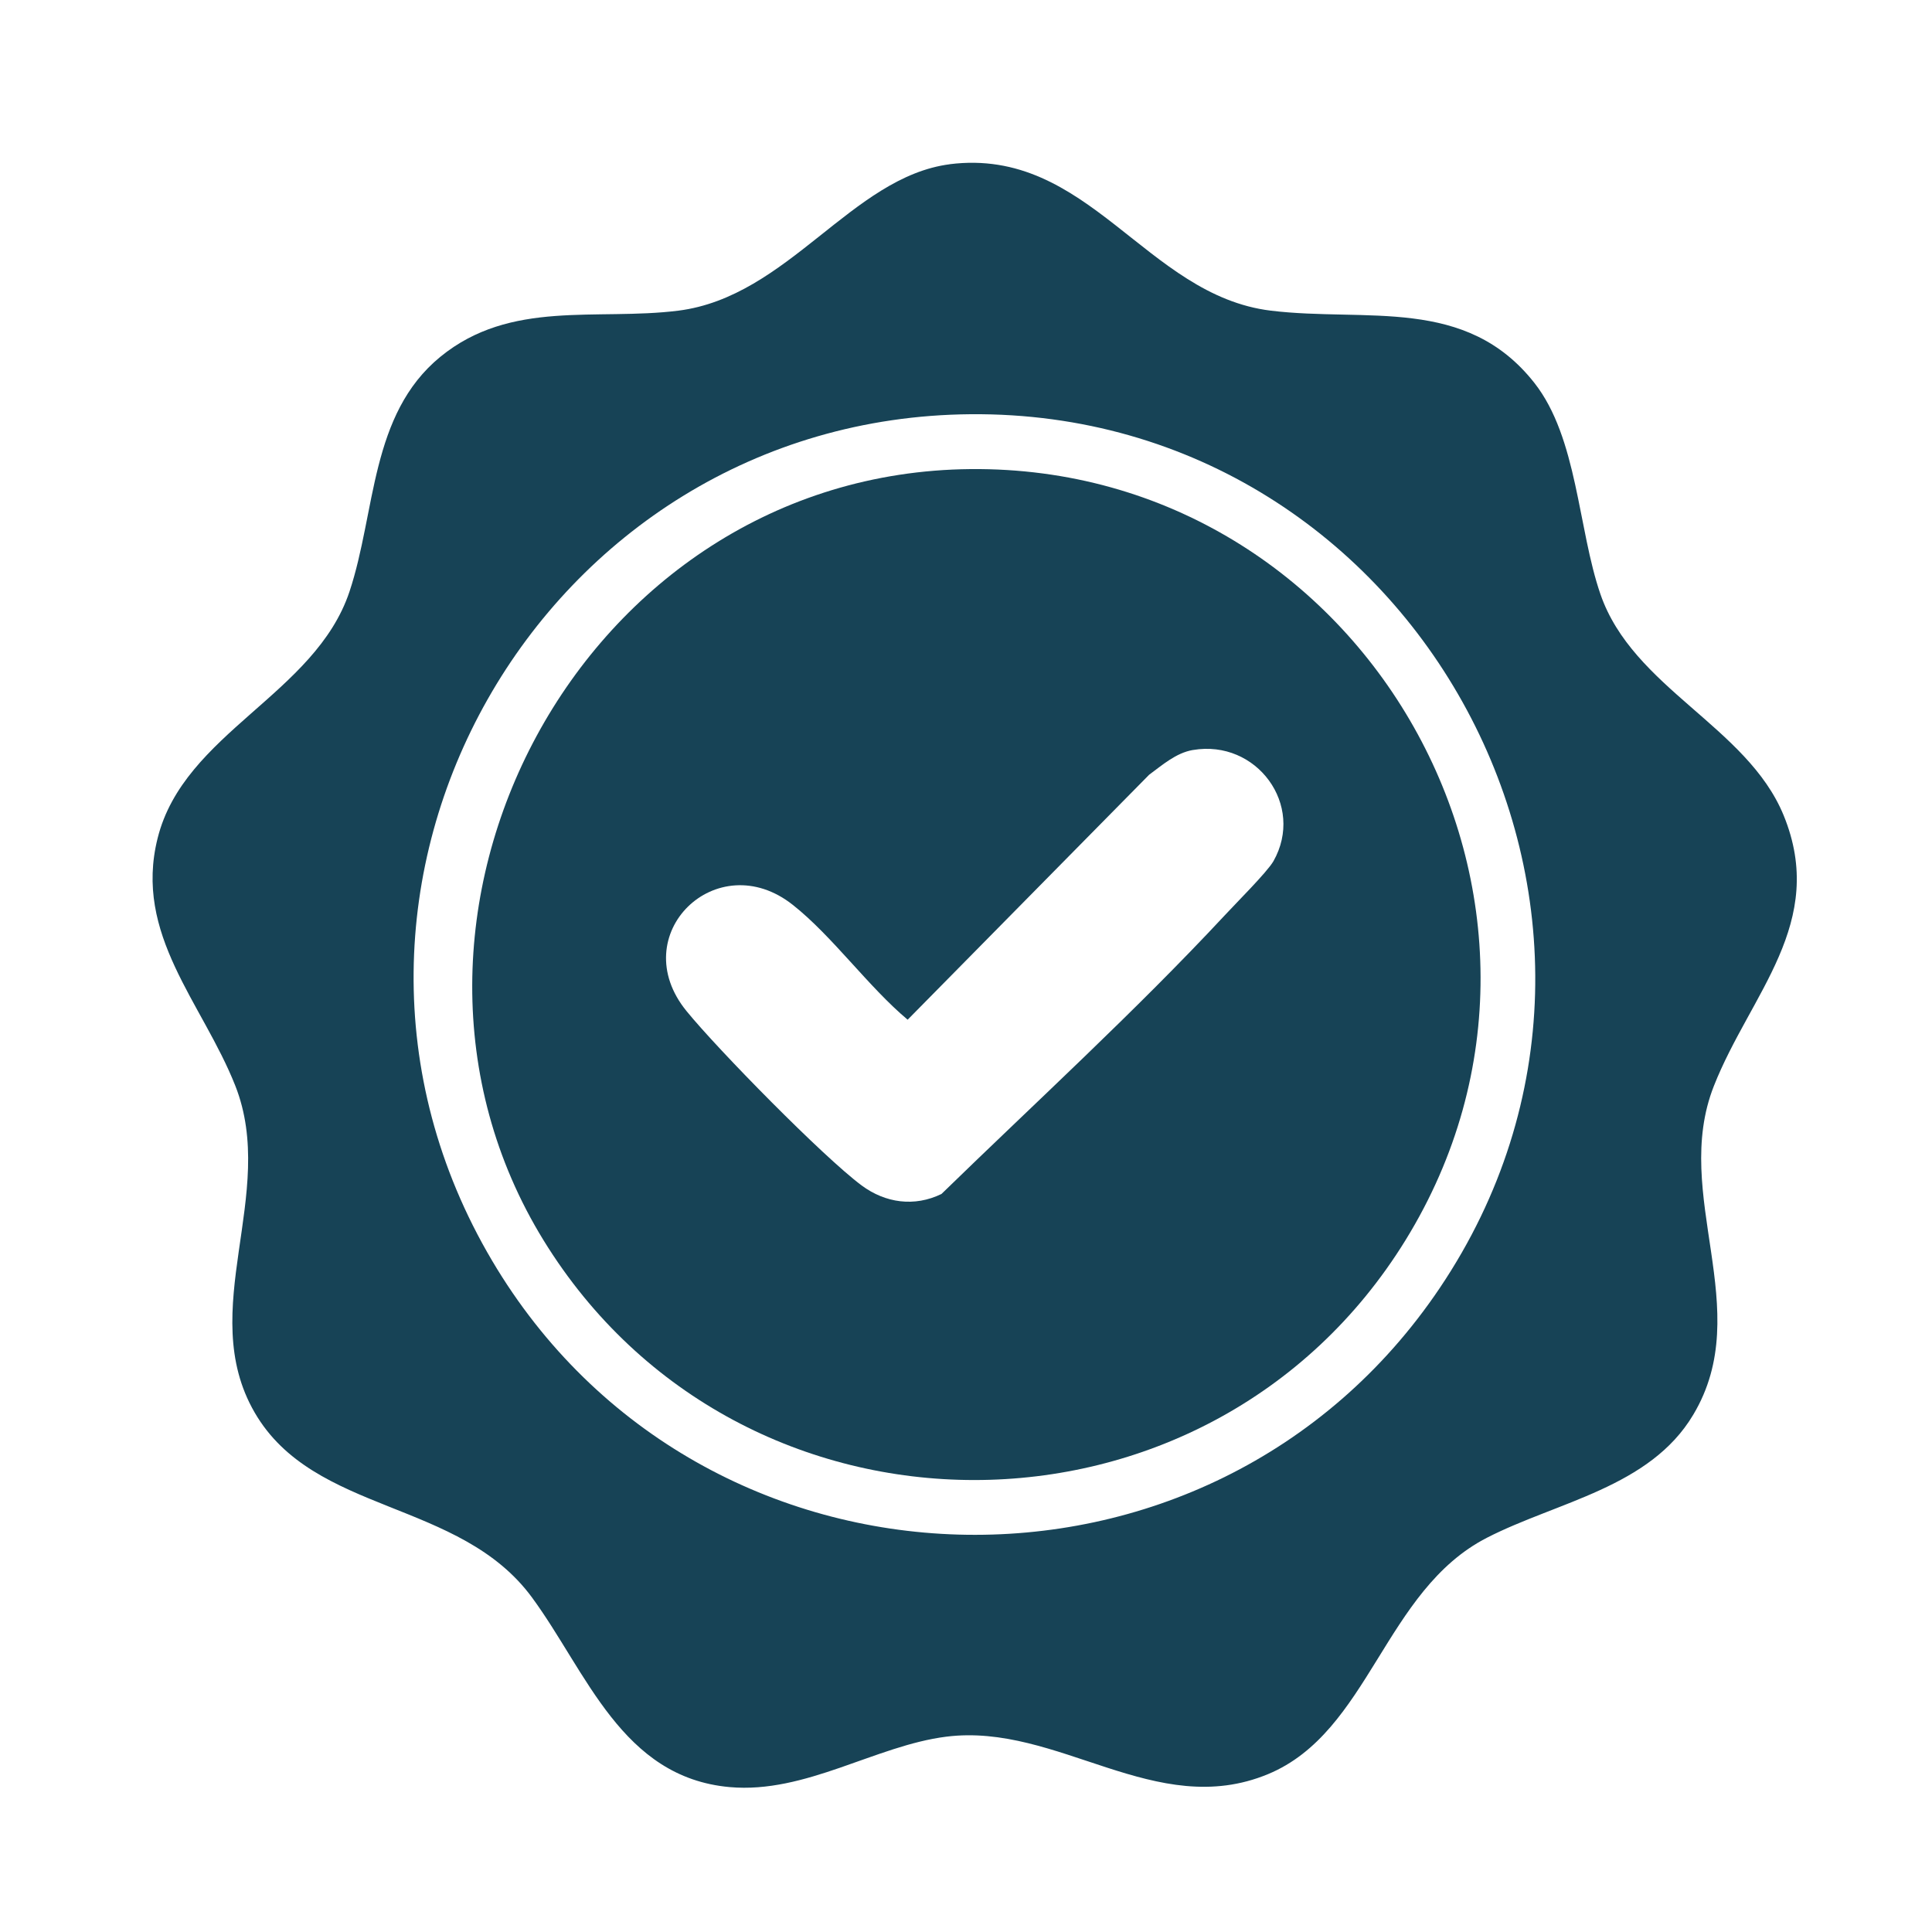
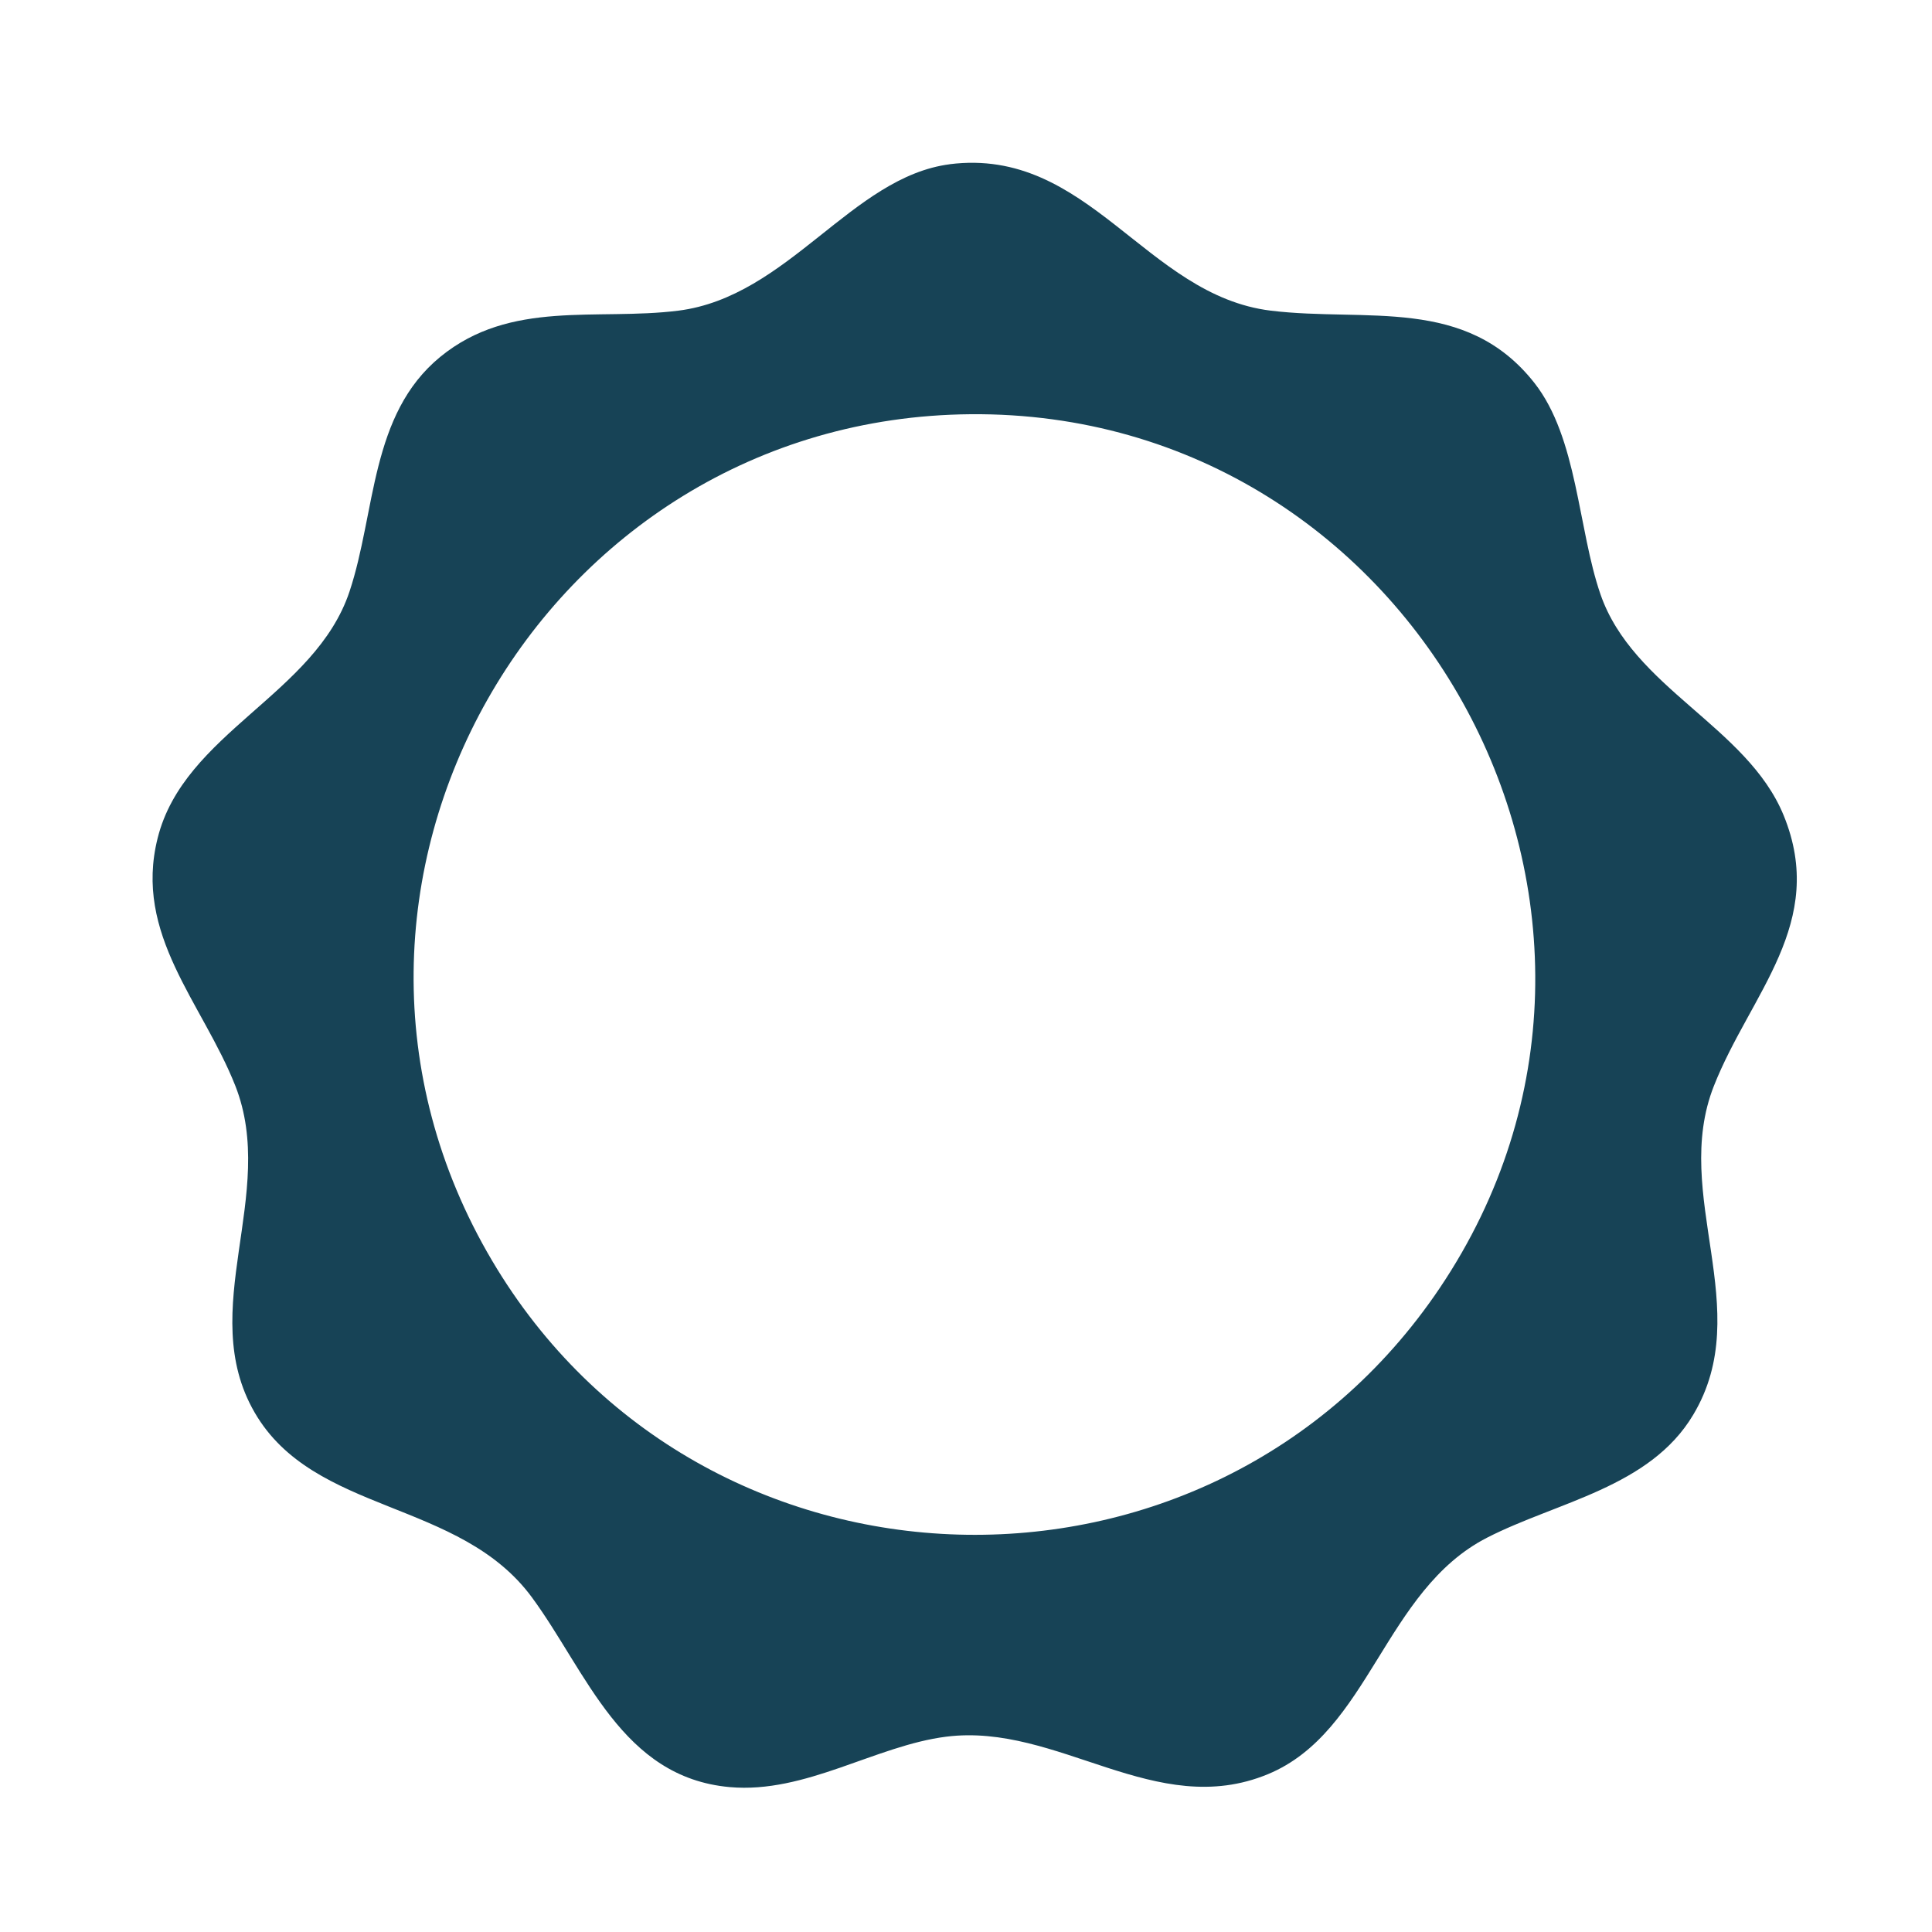
<svg xmlns="http://www.w3.org/2000/svg" id="Layer_1" version="1.1" viewBox="0 0 100 100">
  <defs>
    <style>
      .st0 {
        fill: #174356;
      }
    </style>
  </defs>
  <path class="st0" d="M49.15,8.5c7.2-.91,10.14,6.79,16.63,7.58,4.96.6,10.09-.77,13.64,3.74,2.24,2.85,2.25,7.55,3.42,10.94,1.68,4.86,7.59,6.84,9.48,11.44,2.28,5.57-1.73,9.24-3.61,14.01-2.23,5.65,2.2,11.56-1.07,17.02-2.24,3.76-7.04,4.5-10.67,6.36-5.33,2.73-6.08,10.06-11.34,12.24-5.82,2.41-10.86-2.67-16.65-1.94-3.66.46-7.29,2.96-11.21,2.61-5.59-.5-7.39-5.94-10.23-9.81-3.75-5.11-11.29-4.28-14.36-9.58s1.21-11.3-1-16.91c-1.7-4.3-5.28-7.82-4.02-12.82,1.36-5.45,8.15-7.43,9.93-12.76,1.37-4.12,1.06-9.17,4.7-12.15s8.09-1.86,12.32-2.39c5.69-.72,8.97-6.93,14.06-7.58ZM50.23,21.44c-22.25.19-36.14,24.56-24.76,43.81,10.81,18.29,37.18,19.05,49.05,1.42,12.97-19.27-1.12-45.43-24.29-45.23Z" />
-   <path class="st0" d="M50.23,24.28c20.42-.19,33.26,22.48,22.52,39.91-10.2,16.55-34.44,16.56-44.62,0s1.86-39.72,22.1-39.91ZM61.74,38.82c-.87.15-1.58.78-2.26,1.28l-12.5,12.68c-2.04-1.71-3.89-4.32-5.94-5.94-3.93-3.12-8.74,1.54-5.5,5.5,1.62,1.99,7.08,7.55,9.06,9.02,1.23.91,2.73,1.12,4.13.44,4.86-4.73,10.02-9.44,14.66-14.42.58-.63,2.18-2.22,2.52-2.8,1.65-2.91-.87-6.32-4.16-5.76Z" />
</svg>